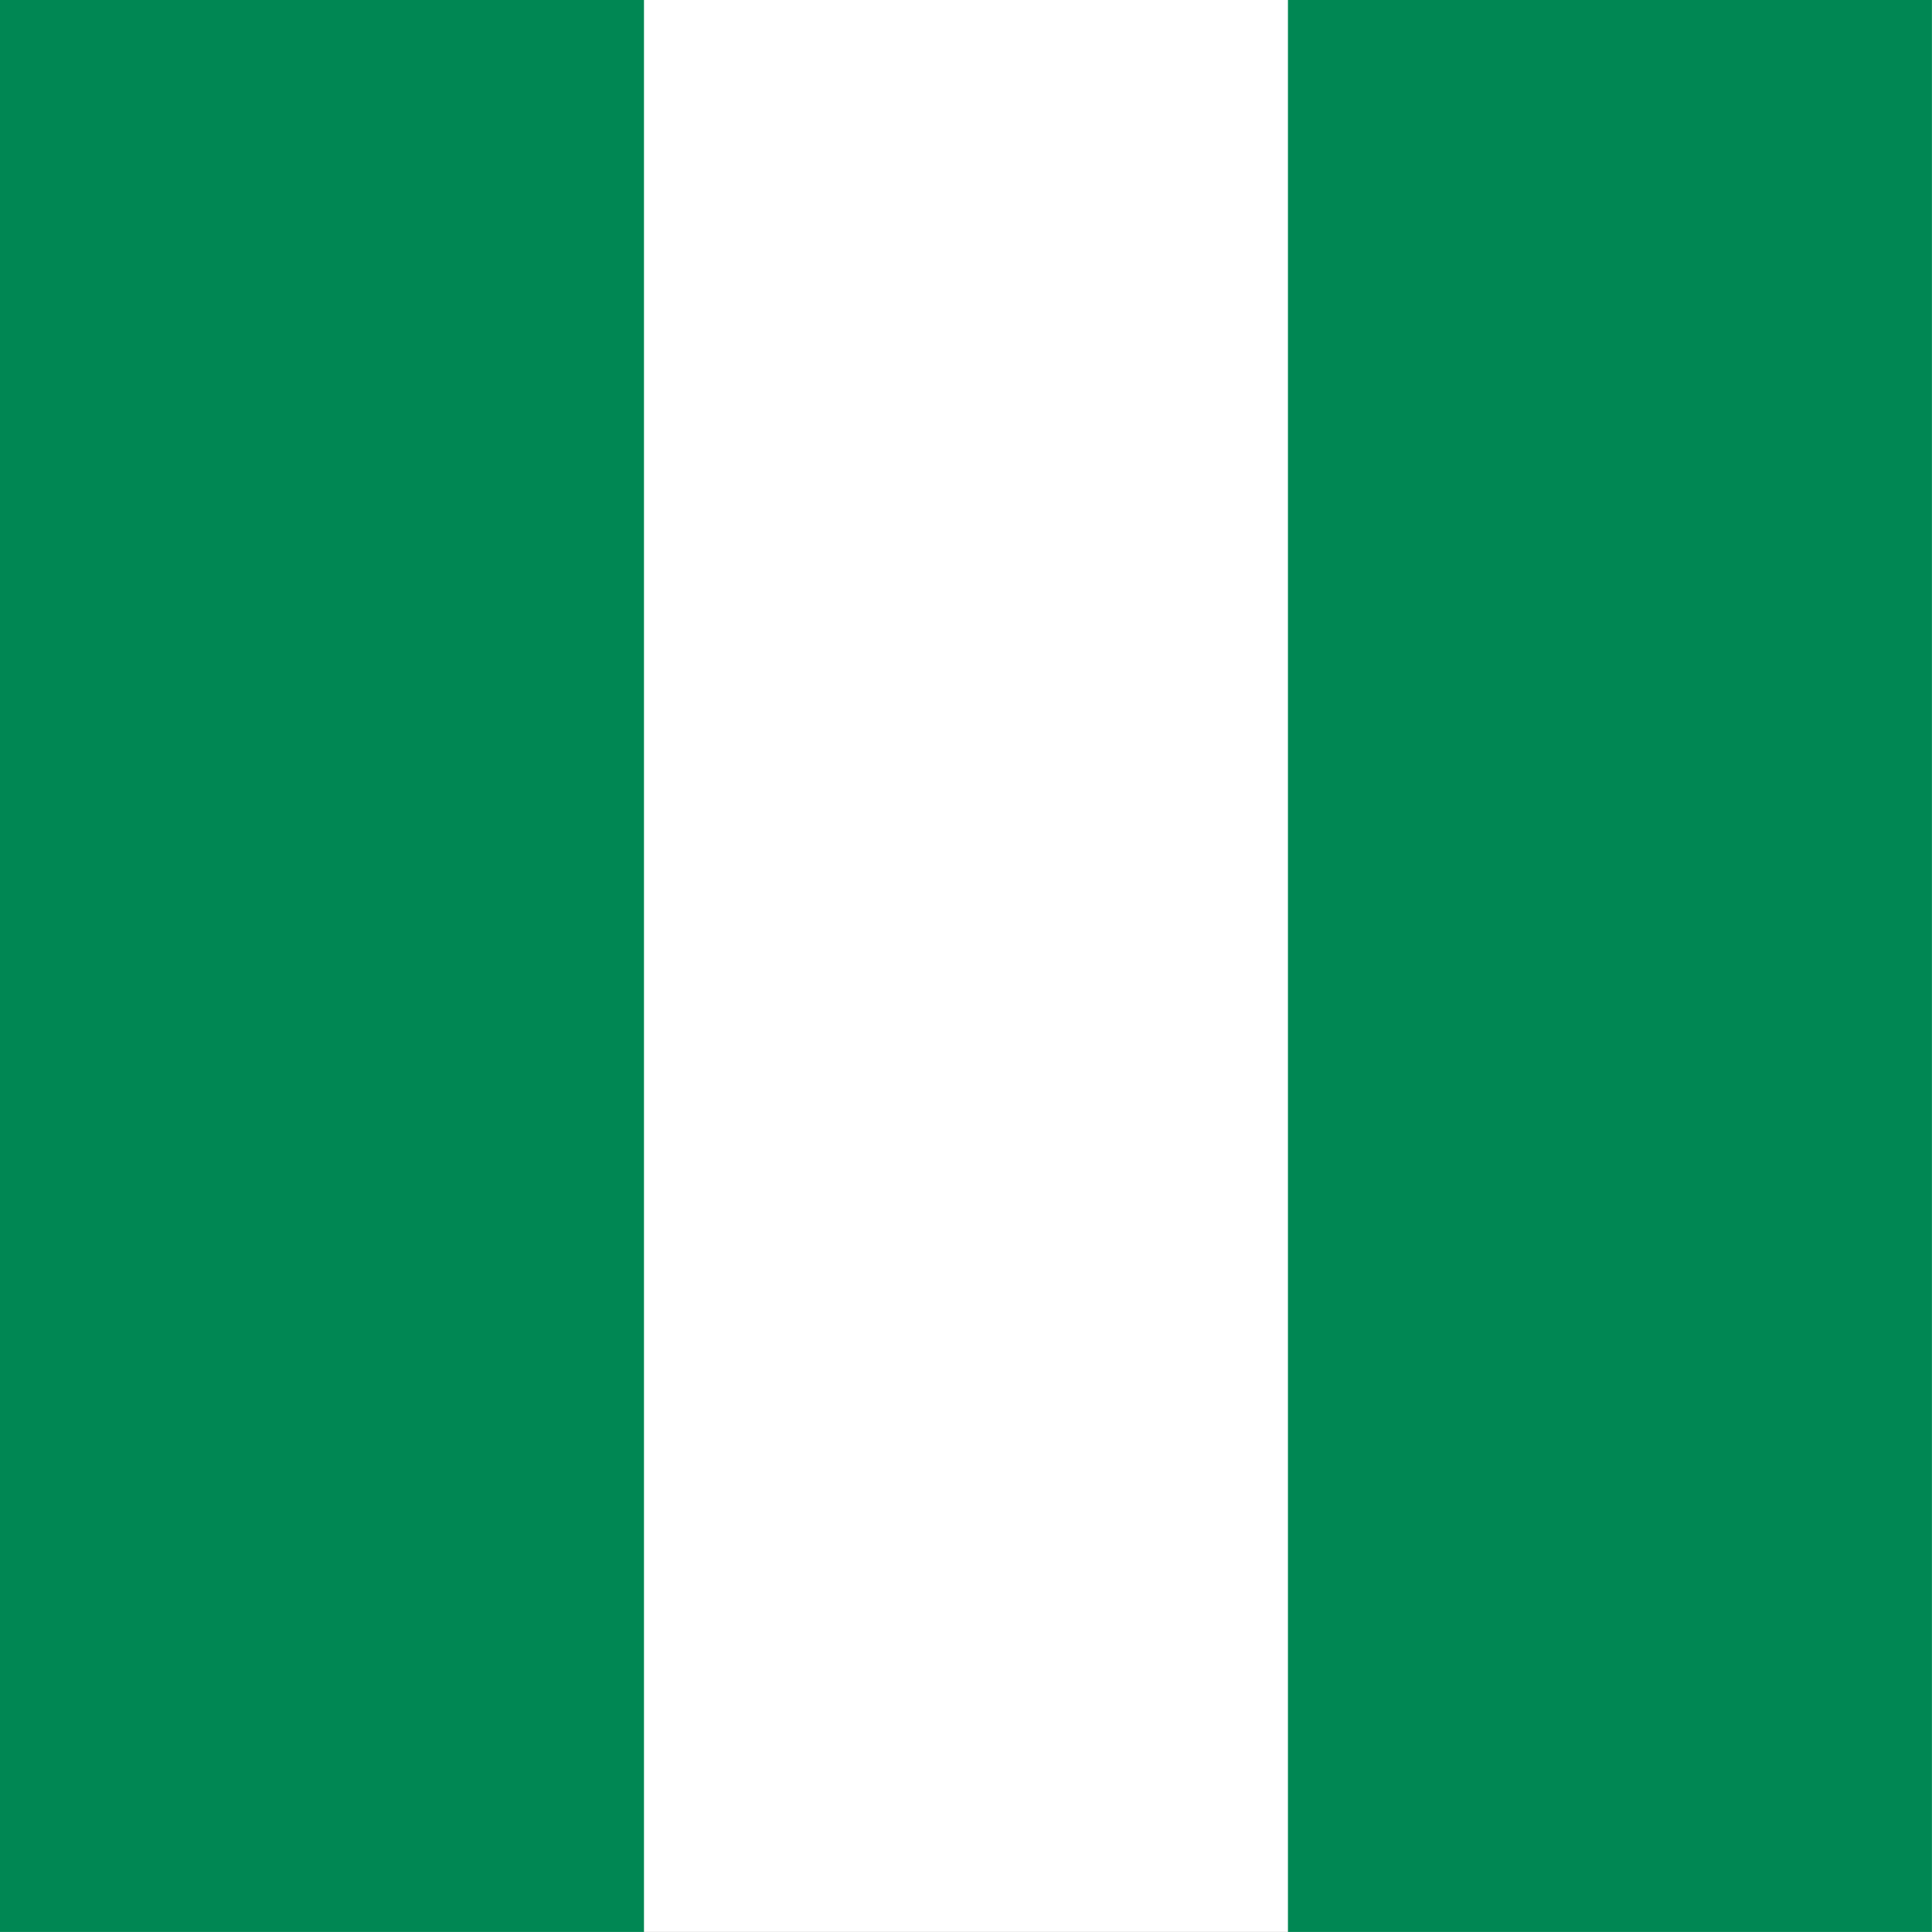
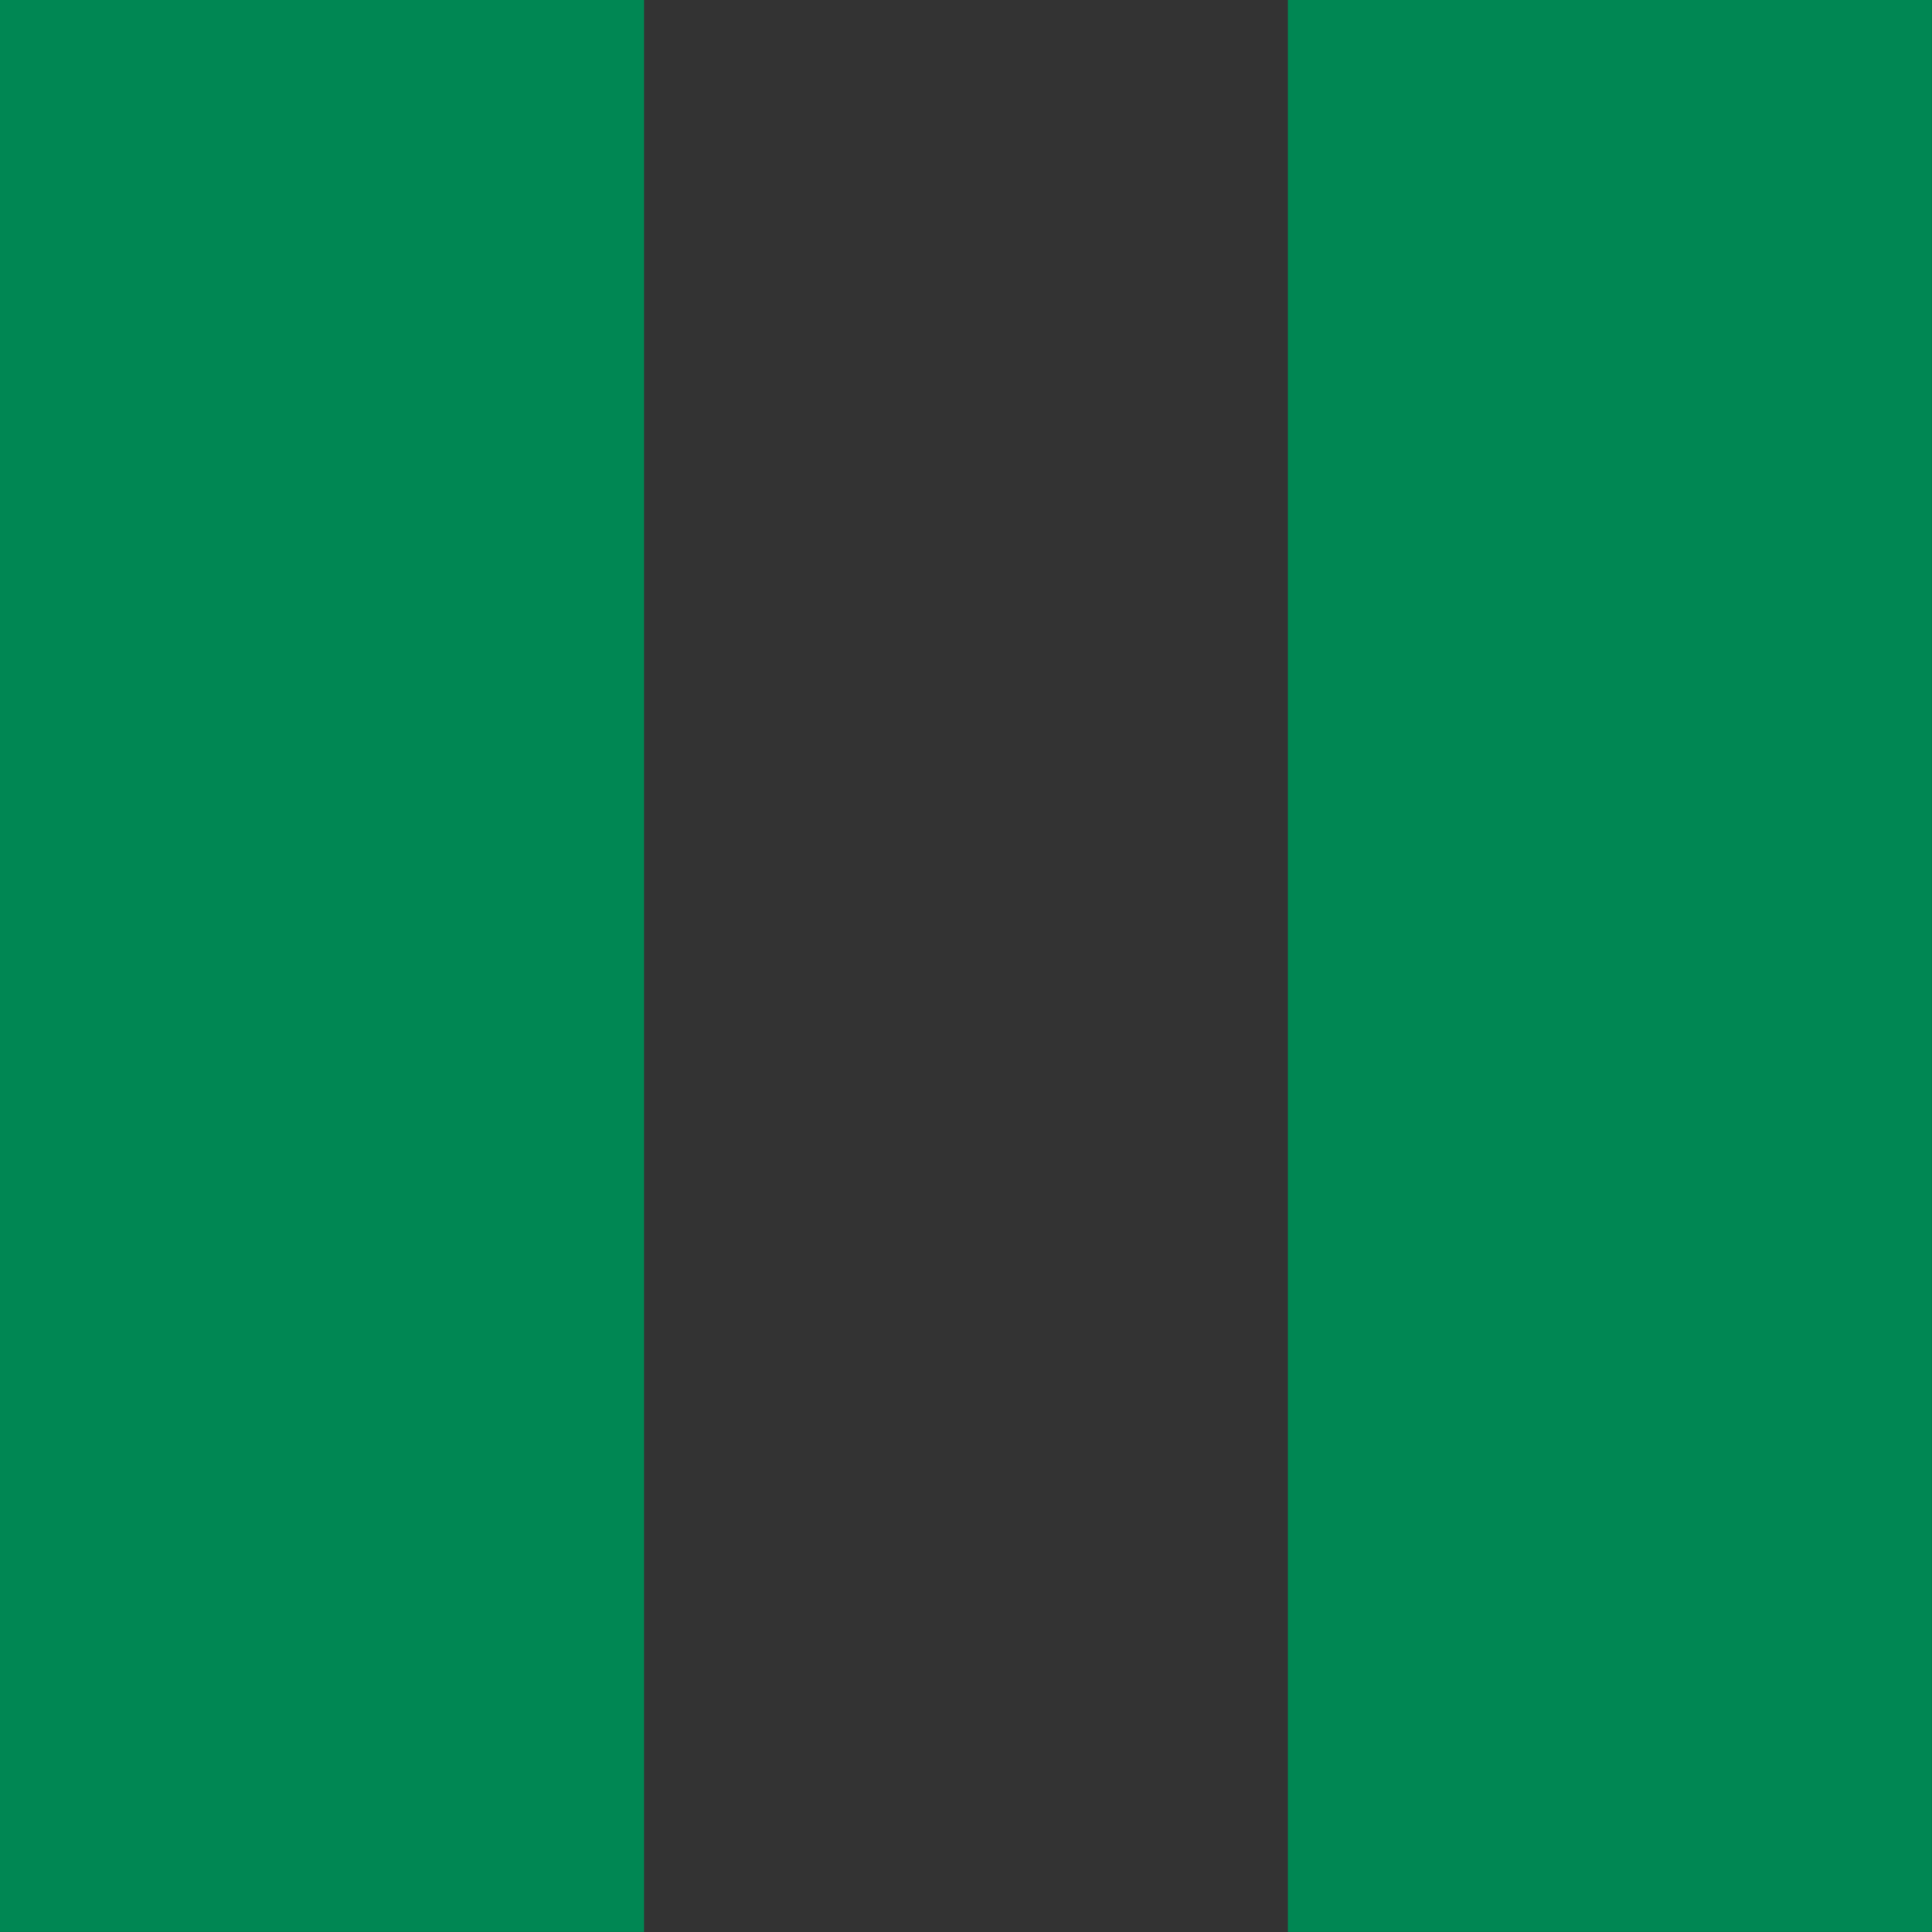
<svg xmlns="http://www.w3.org/2000/svg" class="svg-icon svg-icon__flag-ng" viewBox="0 0 512 512" width="512" height="512">
  <rect x="0" y="0" width="512" height="512" fill="#333333" stroke="none" />
  <g stroke-width="1pt" fill-rule="evenodd">
-     <path d="M0 0h511.98v511.984H0z" fill="#fff" />
    <path d="M341.32 0h170.66v511.984H341.32zM0 0h170.66v511.984H0z" fill="#008753" />
  </g>
</svg>